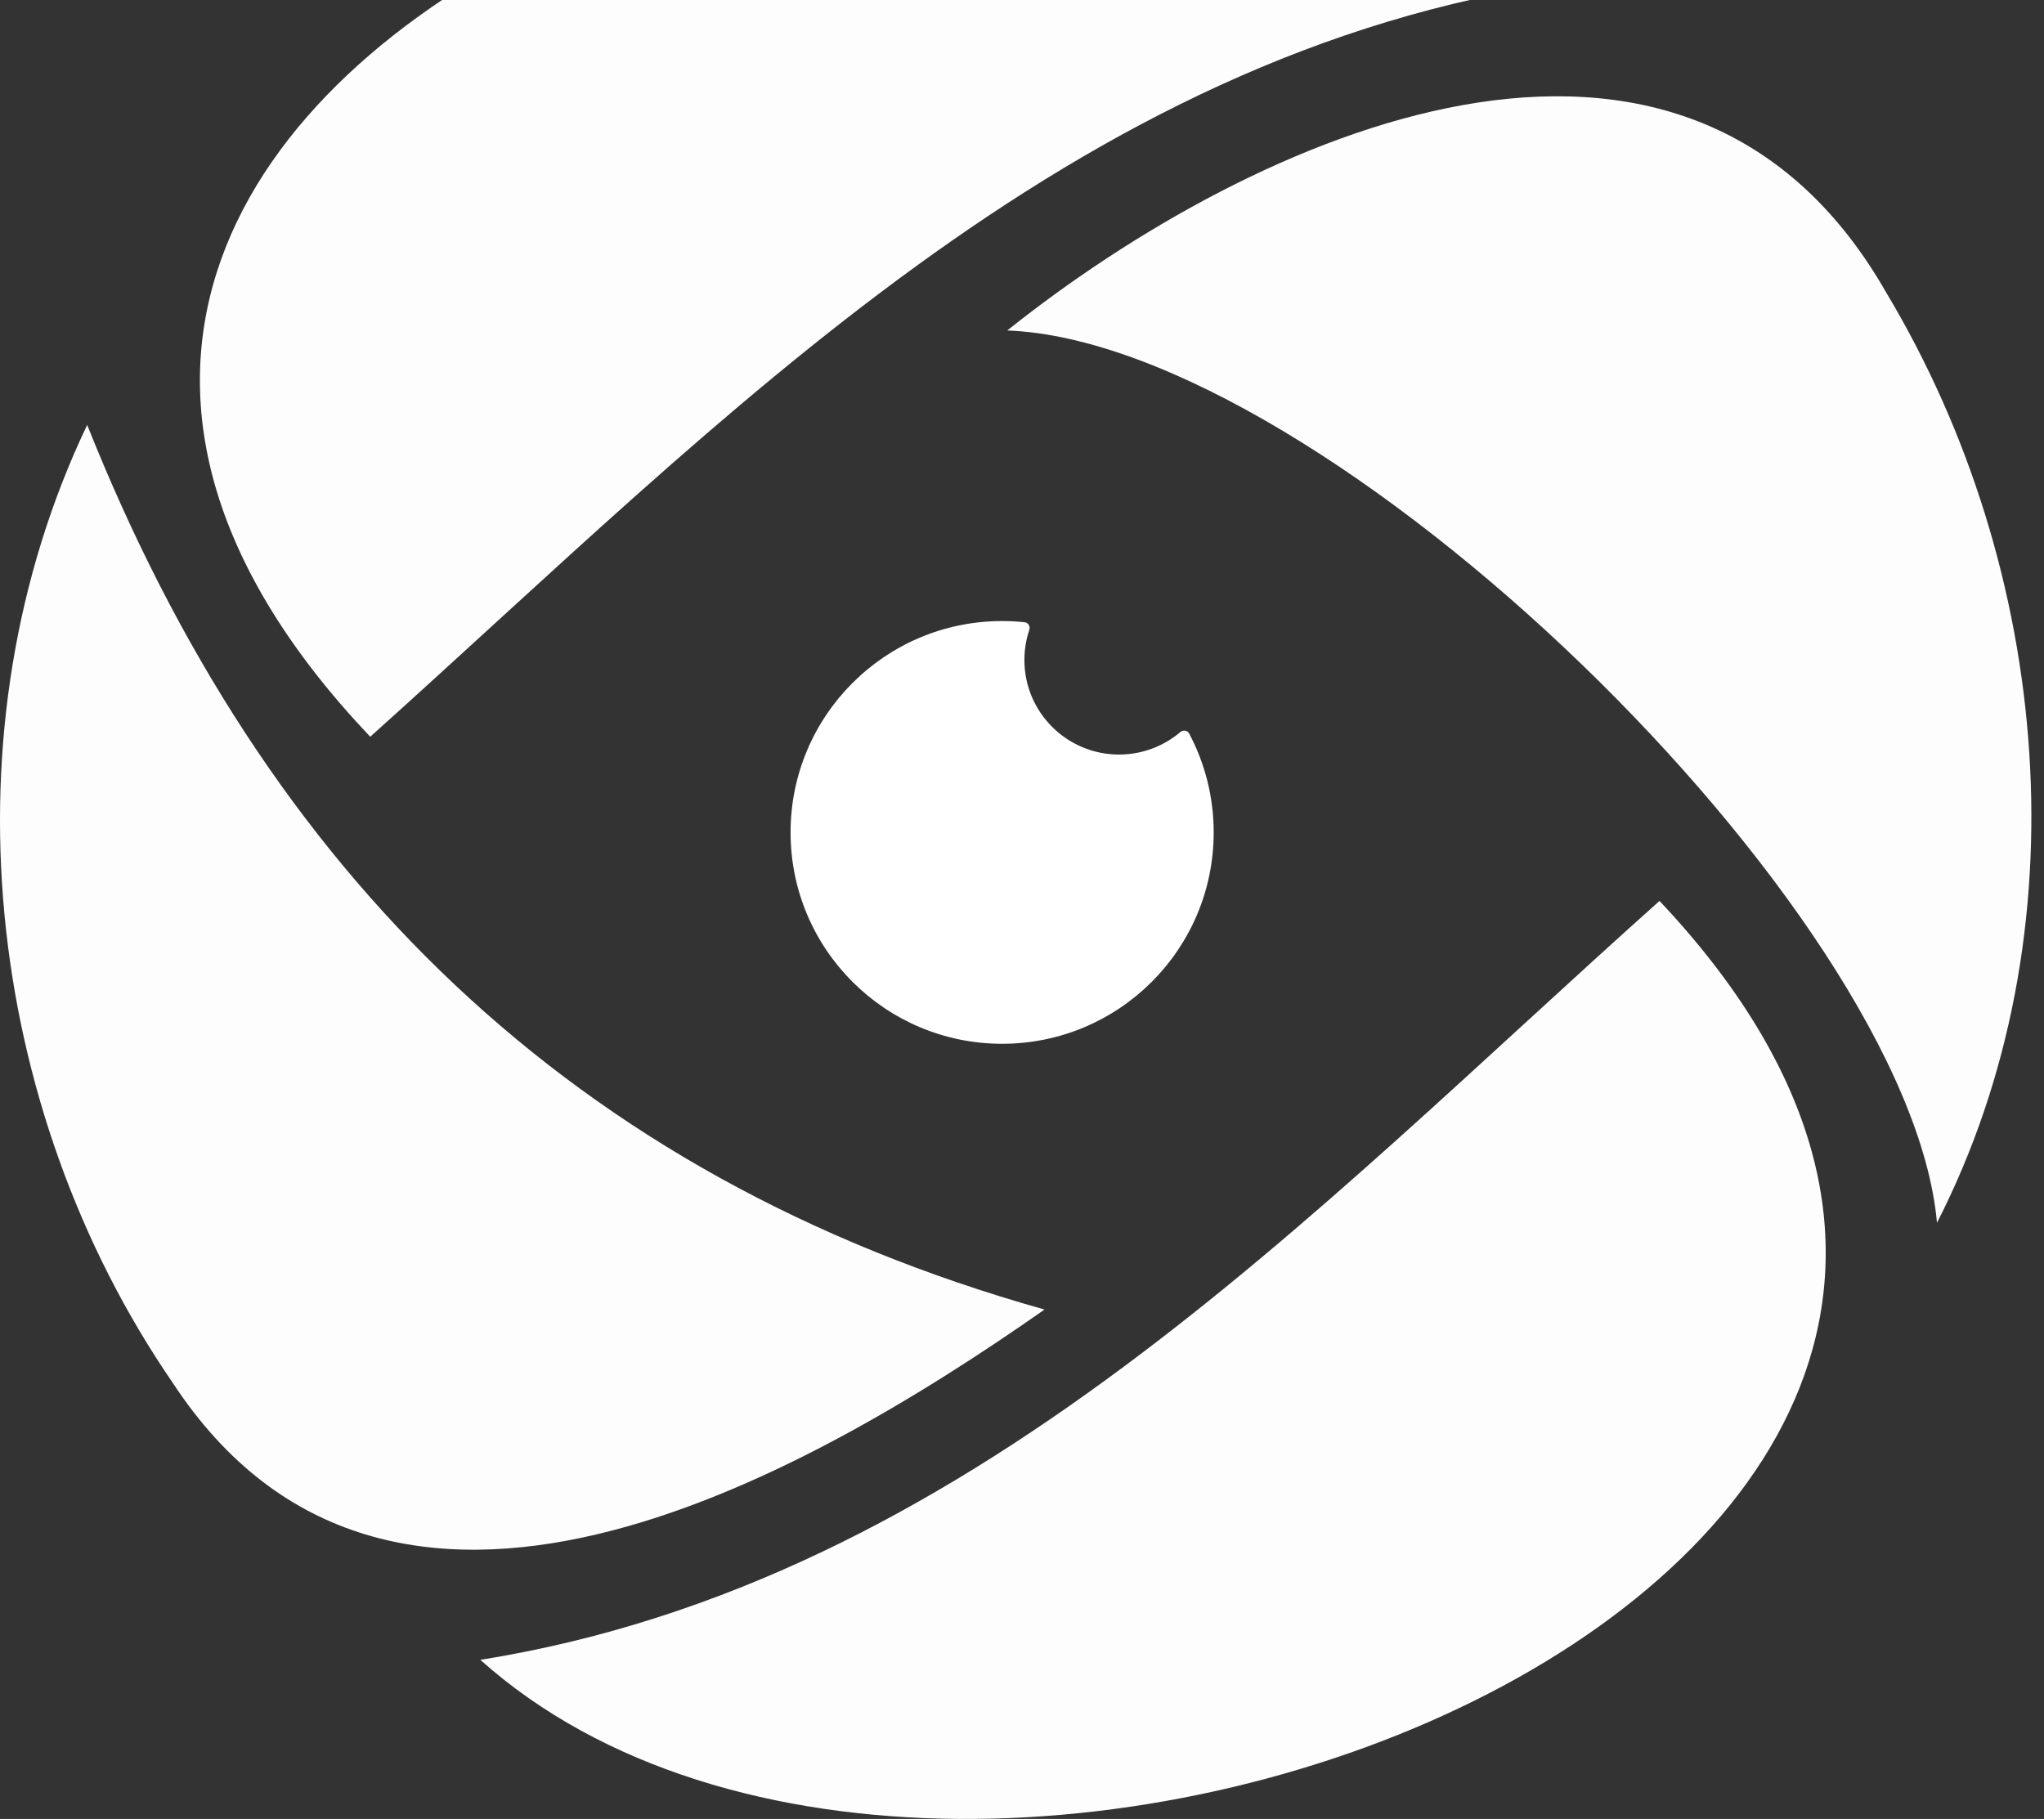
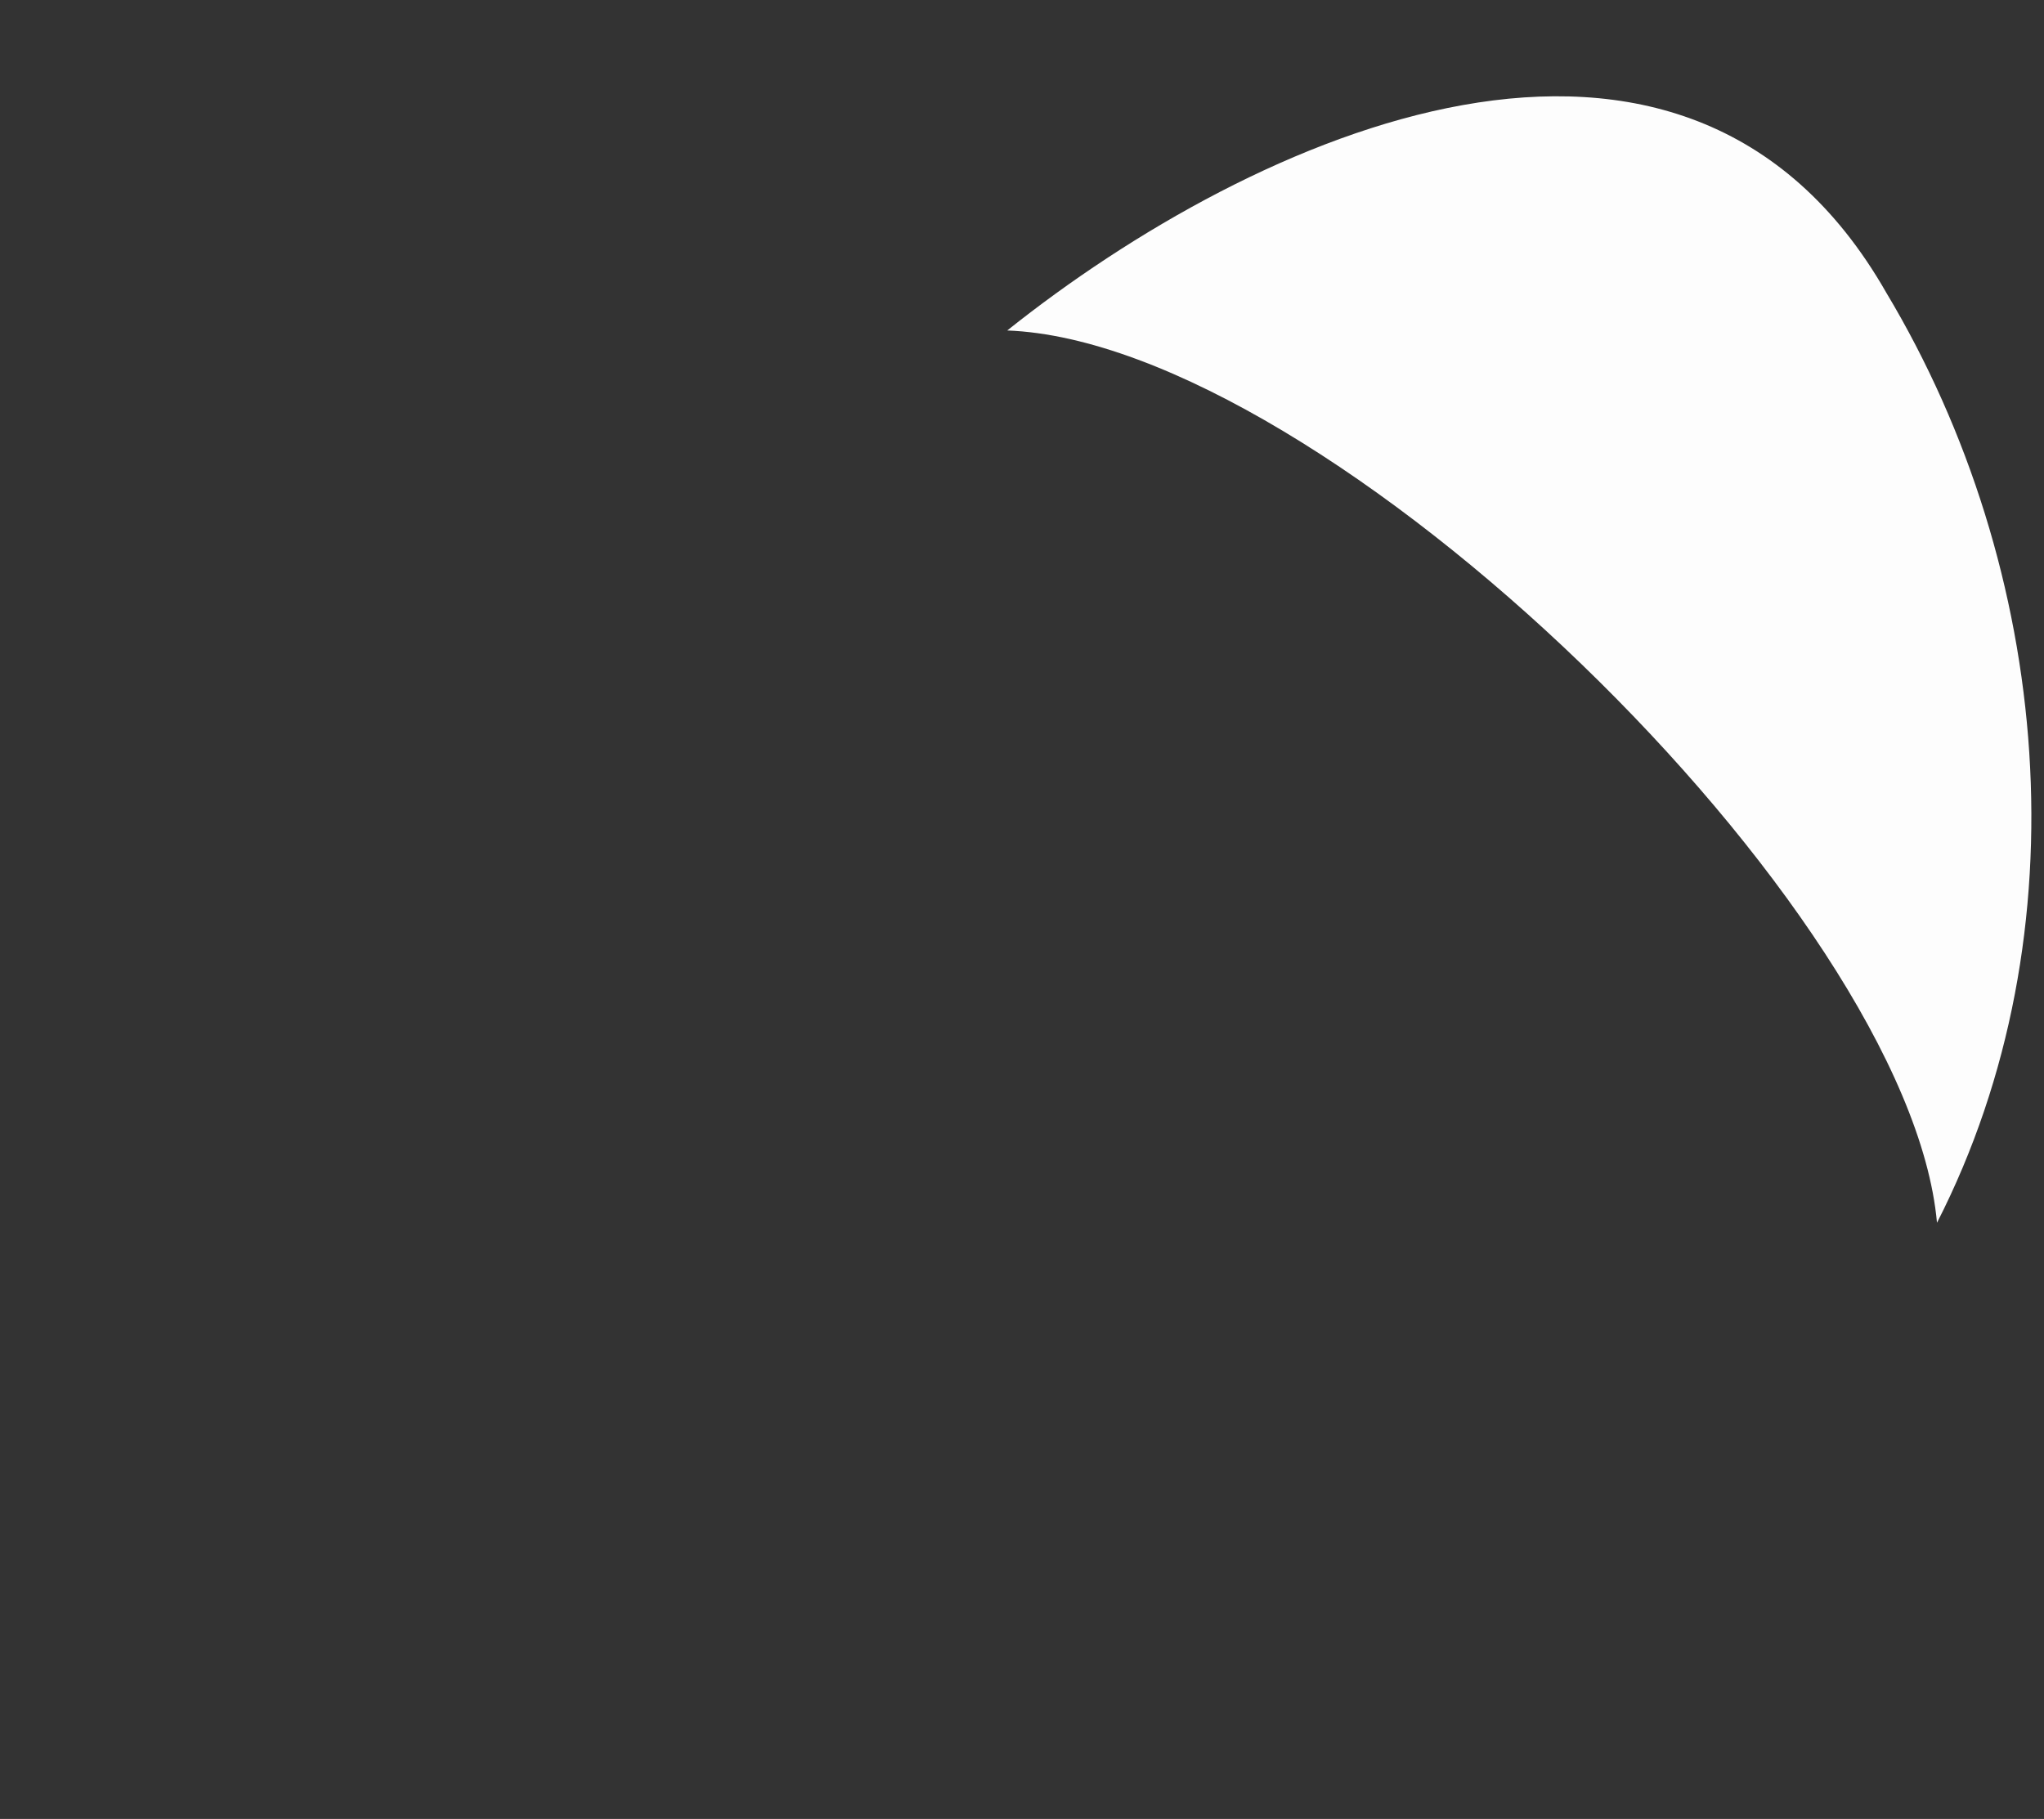
<svg xmlns="http://www.w3.org/2000/svg" width="409" height="364" viewBox="0 0 409 364" fill="none">
  <rect x="0" y="0" width="409" height="364" fill="#333333" stroke="none" />
-   <path opacity="0.99" d="M74.081 147.434C-54.498 11.925 215.158 -91.103 313.614 -3.614C214.267 10.523 145.02 83.809 74.081 147.434Z" fill="white" />
-   <path opacity="0.99" d="M332.064 180.291C457.746 313.529 193.682 419.452 96.118 332.163C193.682 316.535 261.815 243.026 332.064 180.291Z" fill="white" />
-   <path opacity="0.99" d="M209.008 262.061C159.591 296.678 77.756 342.471 34.599 276.776C-3.344 221.566 -11.61 145.92 17.444 85.034C53.114 174.571 114.273 235.413 209.008 262.061Z" fill="white" />
  <path opacity="0.99" d="M387.586 244.696C381.994 182.096 265.38 68.582 201.547 66.133C250.719 26.885 336.921 -12.385 377.426 58.542C410.559 113.818 417.24 186.681 387.586 244.696Z" fill="white" />
-   <path fill-rule="evenodd" clip-rule="evenodd" d="M237.944 146.784C237.601 146.138 236.735 146.023 236.178 146.496C232.874 149.302 228.594 150.996 223.918 150.996C213.458 150.996 204.979 142.524 204.979 132.073C204.979 129.968 205.324 127.942 205.959 126.051C206.192 125.357 205.761 124.596 205.033 124.518C203.552 124.362 202.047 124.281 200.523 124.281C177.144 124.281 158.191 143.218 158.191 166.579C158.191 189.939 177.144 208.876 200.523 208.876C223.903 208.876 242.856 189.939 242.856 166.579C242.856 159.427 241.079 152.69 237.944 146.784Z" fill="white" />
</svg>